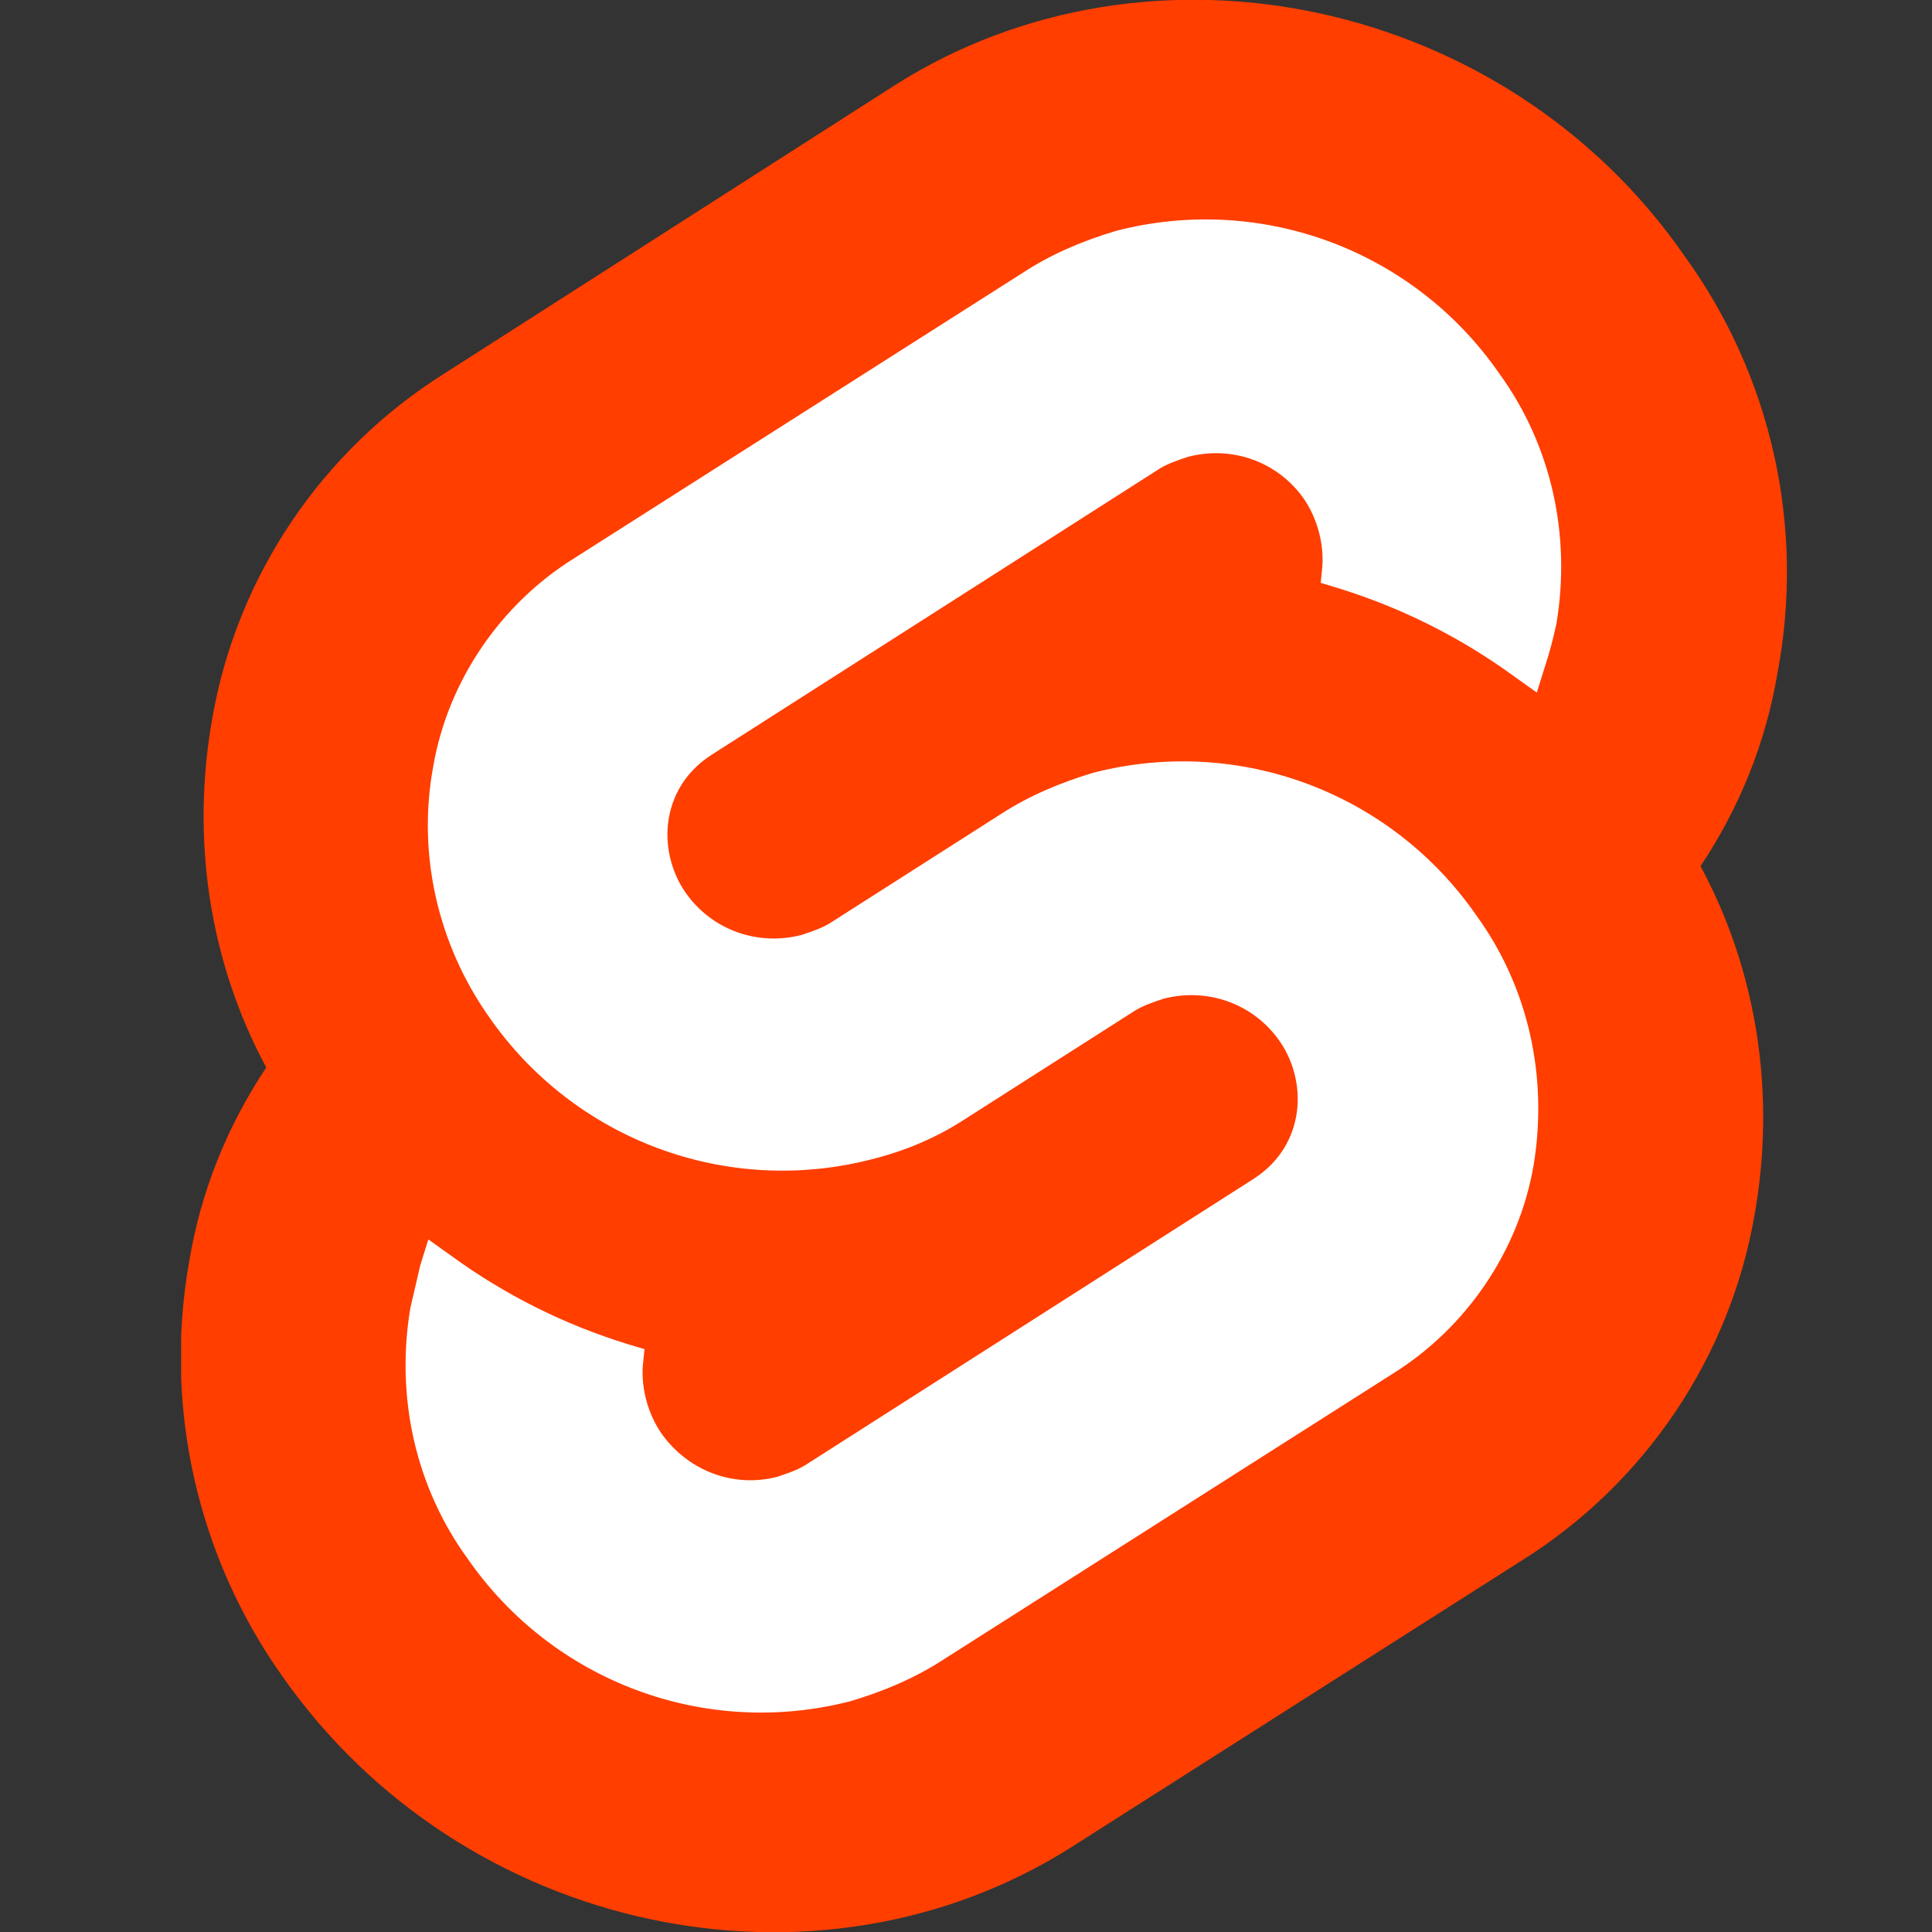
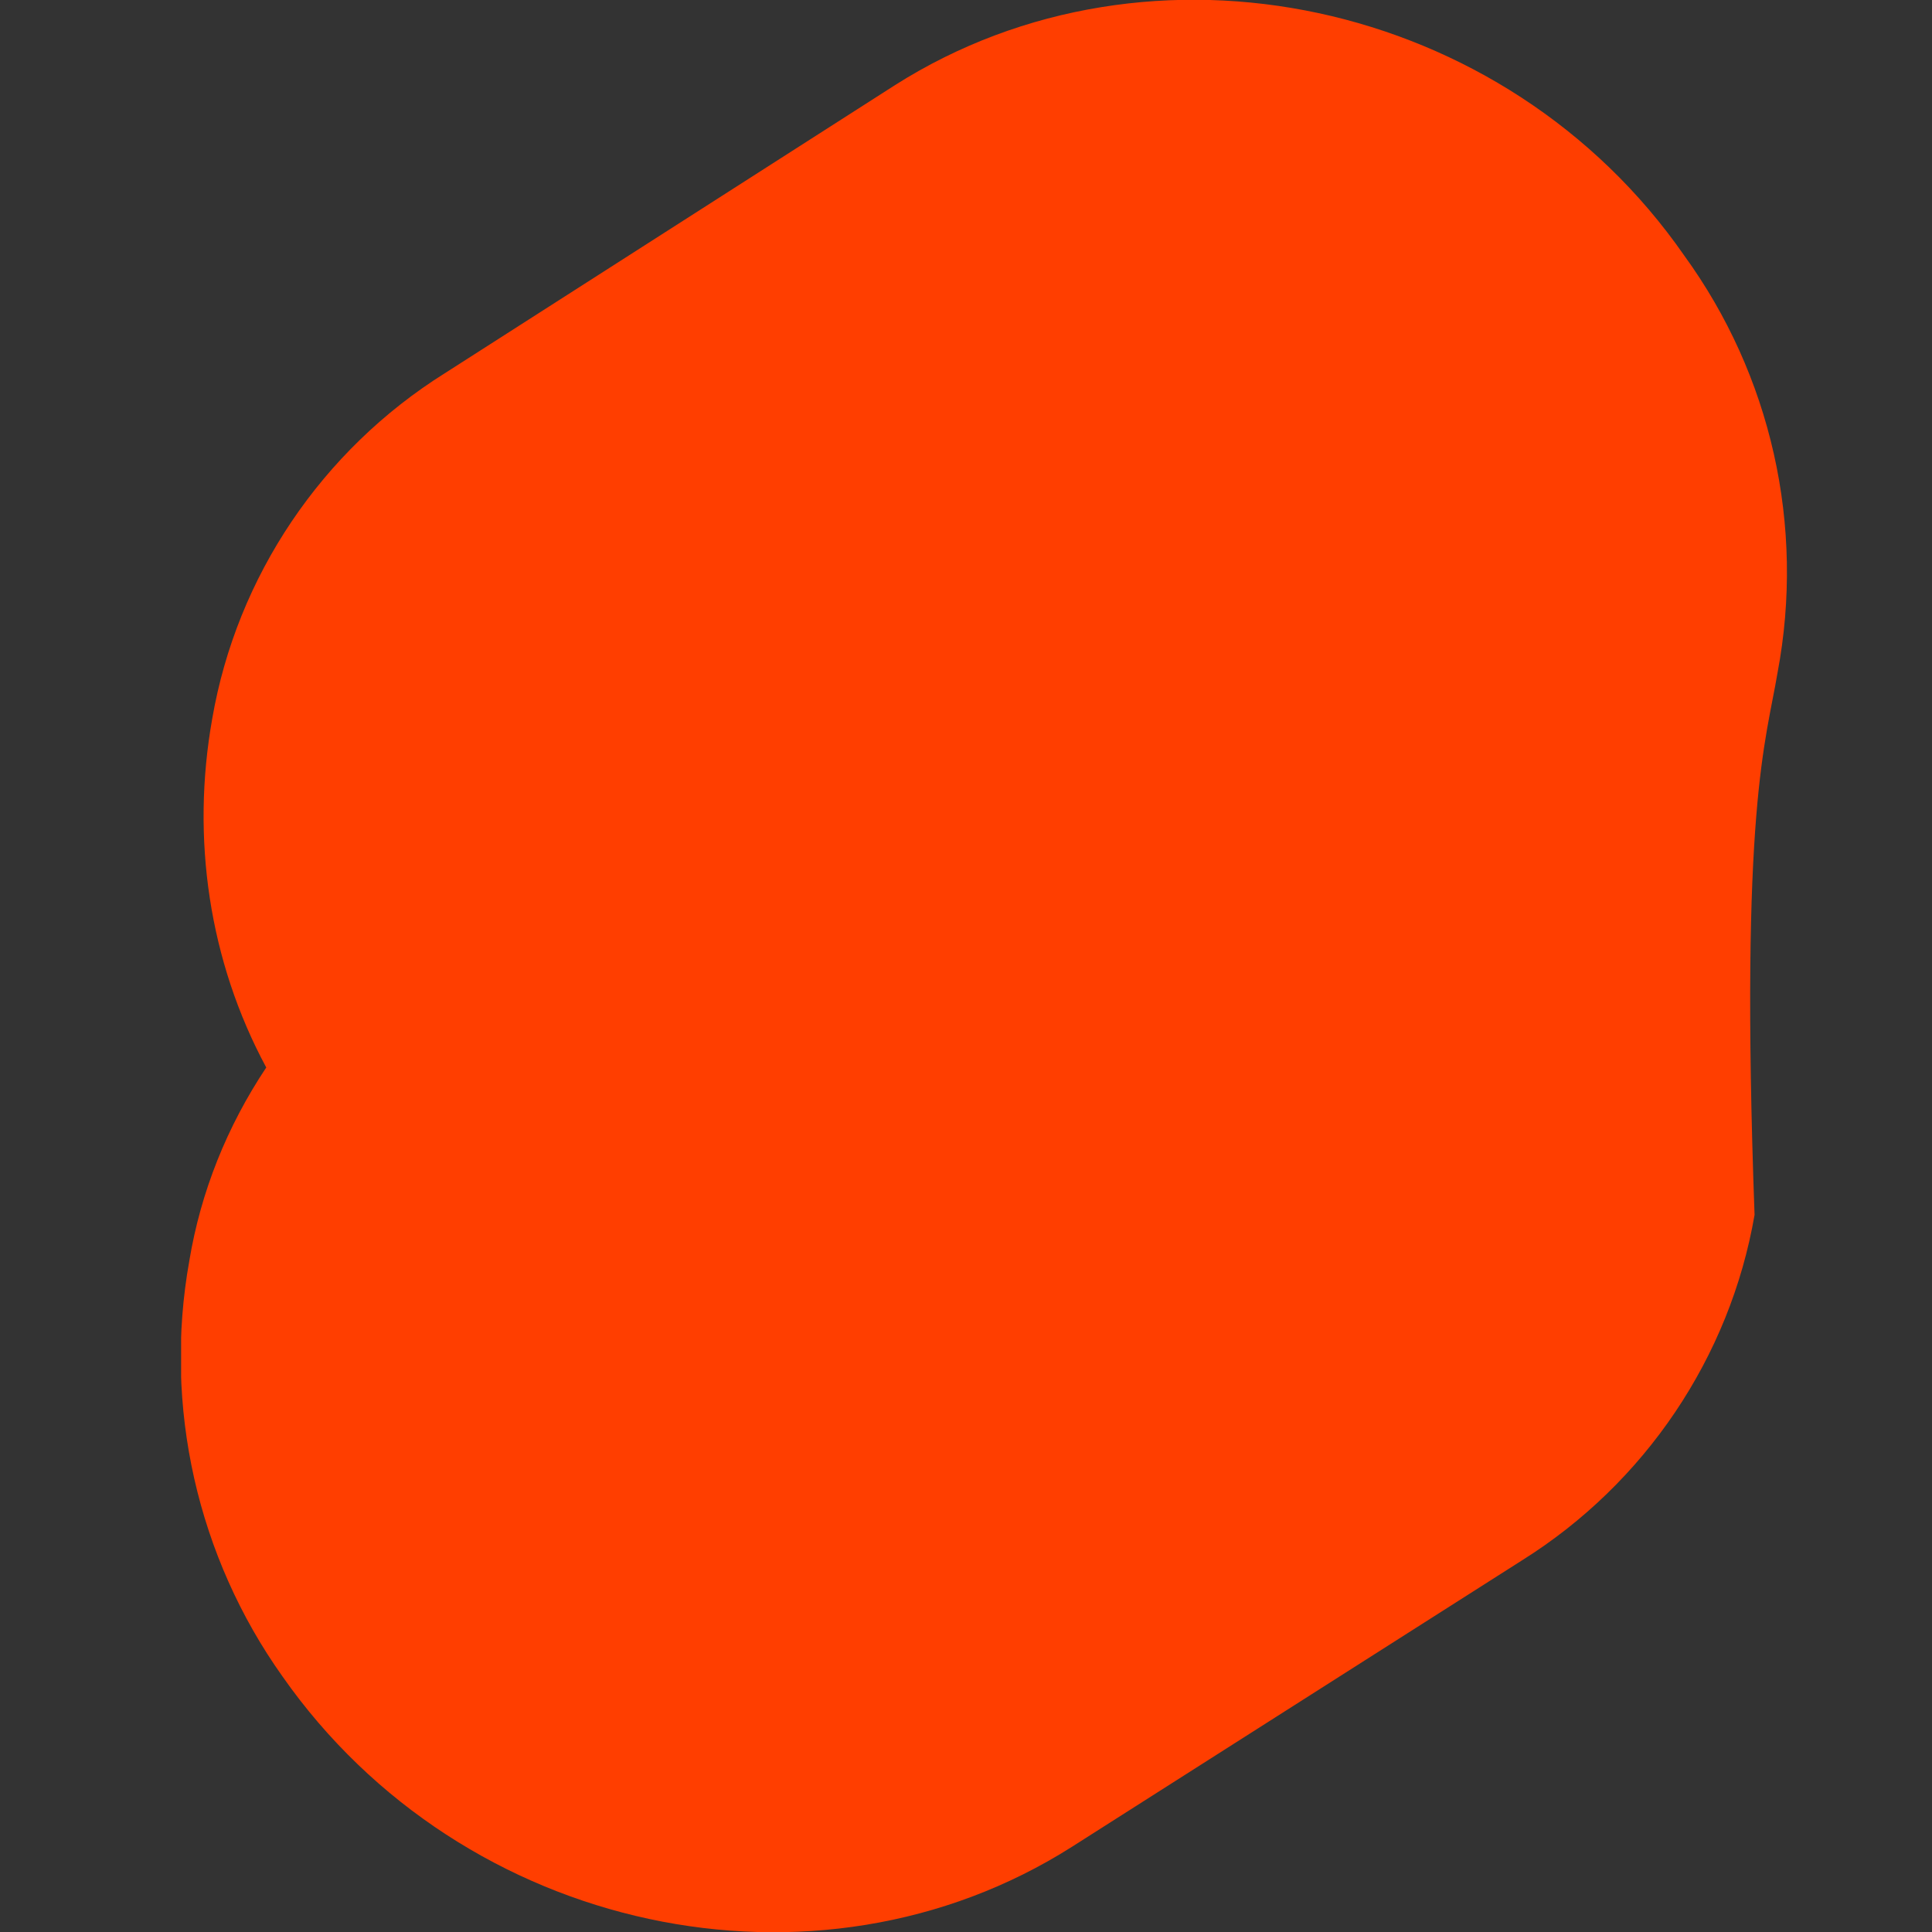
<svg xmlns="http://www.w3.org/2000/svg" width="32" height="32" viewBox="0 0 32 32" fill="none">
  <rect x="0" y="0" width="32" height="32" fill="#333333" stroke="none" />
  <g clip-path="url(#clip0_3190_222)">
-     <path d="M27.895 4.231C24.939 -0.027 19.054 -1.275 14.824 1.41L7.366 6.183C5.332 7.458 3.922 9.546 3.515 11.905C3.163 13.885 3.461 15.919 4.41 17.681C3.759 18.658 3.325 19.742 3.136 20.881C2.702 23.295 3.271 25.79 4.681 27.77C7.664 32.027 13.522 33.275 17.753 30.59L25.21 25.844C27.244 24.57 28.654 22.481 29.061 20.122C29.413 18.142 29.115 16.108 28.166 14.346C28.817 13.37 29.251 12.285 29.441 11.146C29.902 8.705 29.332 6.21 27.895 4.231Z" fill="#FF3E00" />
-     <path d="M14.091 28.176C11.678 28.8 9.156 27.851 7.746 25.817C6.878 24.624 6.552 23.132 6.796 21.668C6.851 21.424 6.905 21.207 6.959 20.963L7.095 20.529L7.474 20.8C8.369 21.451 9.346 21.939 10.403 22.265L10.675 22.346L10.647 22.617C10.62 22.997 10.729 23.403 10.946 23.729C11.38 24.353 12.139 24.651 12.871 24.461C13.034 24.407 13.197 24.353 13.332 24.271L20.763 19.526C21.142 19.281 21.386 18.929 21.468 18.495C21.549 18.061 21.441 17.6 21.197 17.247C20.763 16.624 20.003 16.353 19.271 16.542C19.108 16.597 18.946 16.651 18.81 16.732L15.963 18.549C15.502 18.848 14.986 19.064 14.444 19.2C12.03 19.824 9.508 18.875 8.098 16.841C7.258 15.648 6.905 14.156 7.176 12.692C7.42 11.281 8.288 10.007 9.508 9.248L16.966 4.502C17.427 4.203 17.942 3.986 18.485 3.824C20.898 3.2 23.42 4.149 24.83 6.183C25.698 7.376 26.024 8.868 25.779 10.332C25.725 10.576 25.671 10.793 25.59 11.037L25.454 11.471L25.075 11.2C24.18 10.549 23.203 10.061 22.146 9.736L21.875 9.654L21.902 9.383C21.929 9.003 21.82 8.597 21.603 8.271C21.169 7.647 20.41 7.376 19.678 7.566C19.515 7.62 19.352 7.675 19.217 7.756L11.786 12.502C11.407 12.746 11.163 13.098 11.081 13.532C11 13.966 11.108 14.427 11.352 14.78C11.786 15.403 12.546 15.675 13.278 15.485C13.441 15.431 13.603 15.376 13.739 15.295L16.586 13.478C17.047 13.18 17.563 12.963 18.105 12.8C20.518 12.176 23.041 13.126 24.451 15.159C25.319 16.353 25.644 17.844 25.4 19.308C25.156 20.719 24.288 21.993 23.068 22.753L15.61 27.498C15.149 27.797 14.634 28.014 14.091 28.176Z" fill="white" />
+     <path d="M27.895 4.231C24.939 -0.027 19.054 -1.275 14.824 1.41L7.366 6.183C5.332 7.458 3.922 9.546 3.515 11.905C3.163 13.885 3.461 15.919 4.41 17.681C3.759 18.658 3.325 19.742 3.136 20.881C2.702 23.295 3.271 25.79 4.681 27.77C7.664 32.027 13.522 33.275 17.753 30.59L25.21 25.844C27.244 24.57 28.654 22.481 29.061 20.122C28.817 13.37 29.251 12.285 29.441 11.146C29.902 8.705 29.332 6.21 27.895 4.231Z" fill="#FF3E00" />
  </g>
  <defs>
    <clipPath id="clip0_3190_222">
      <rect width="26.603" height="32" fill="white" transform="translate(3)" />
    </clipPath>
  </defs>
</svg>